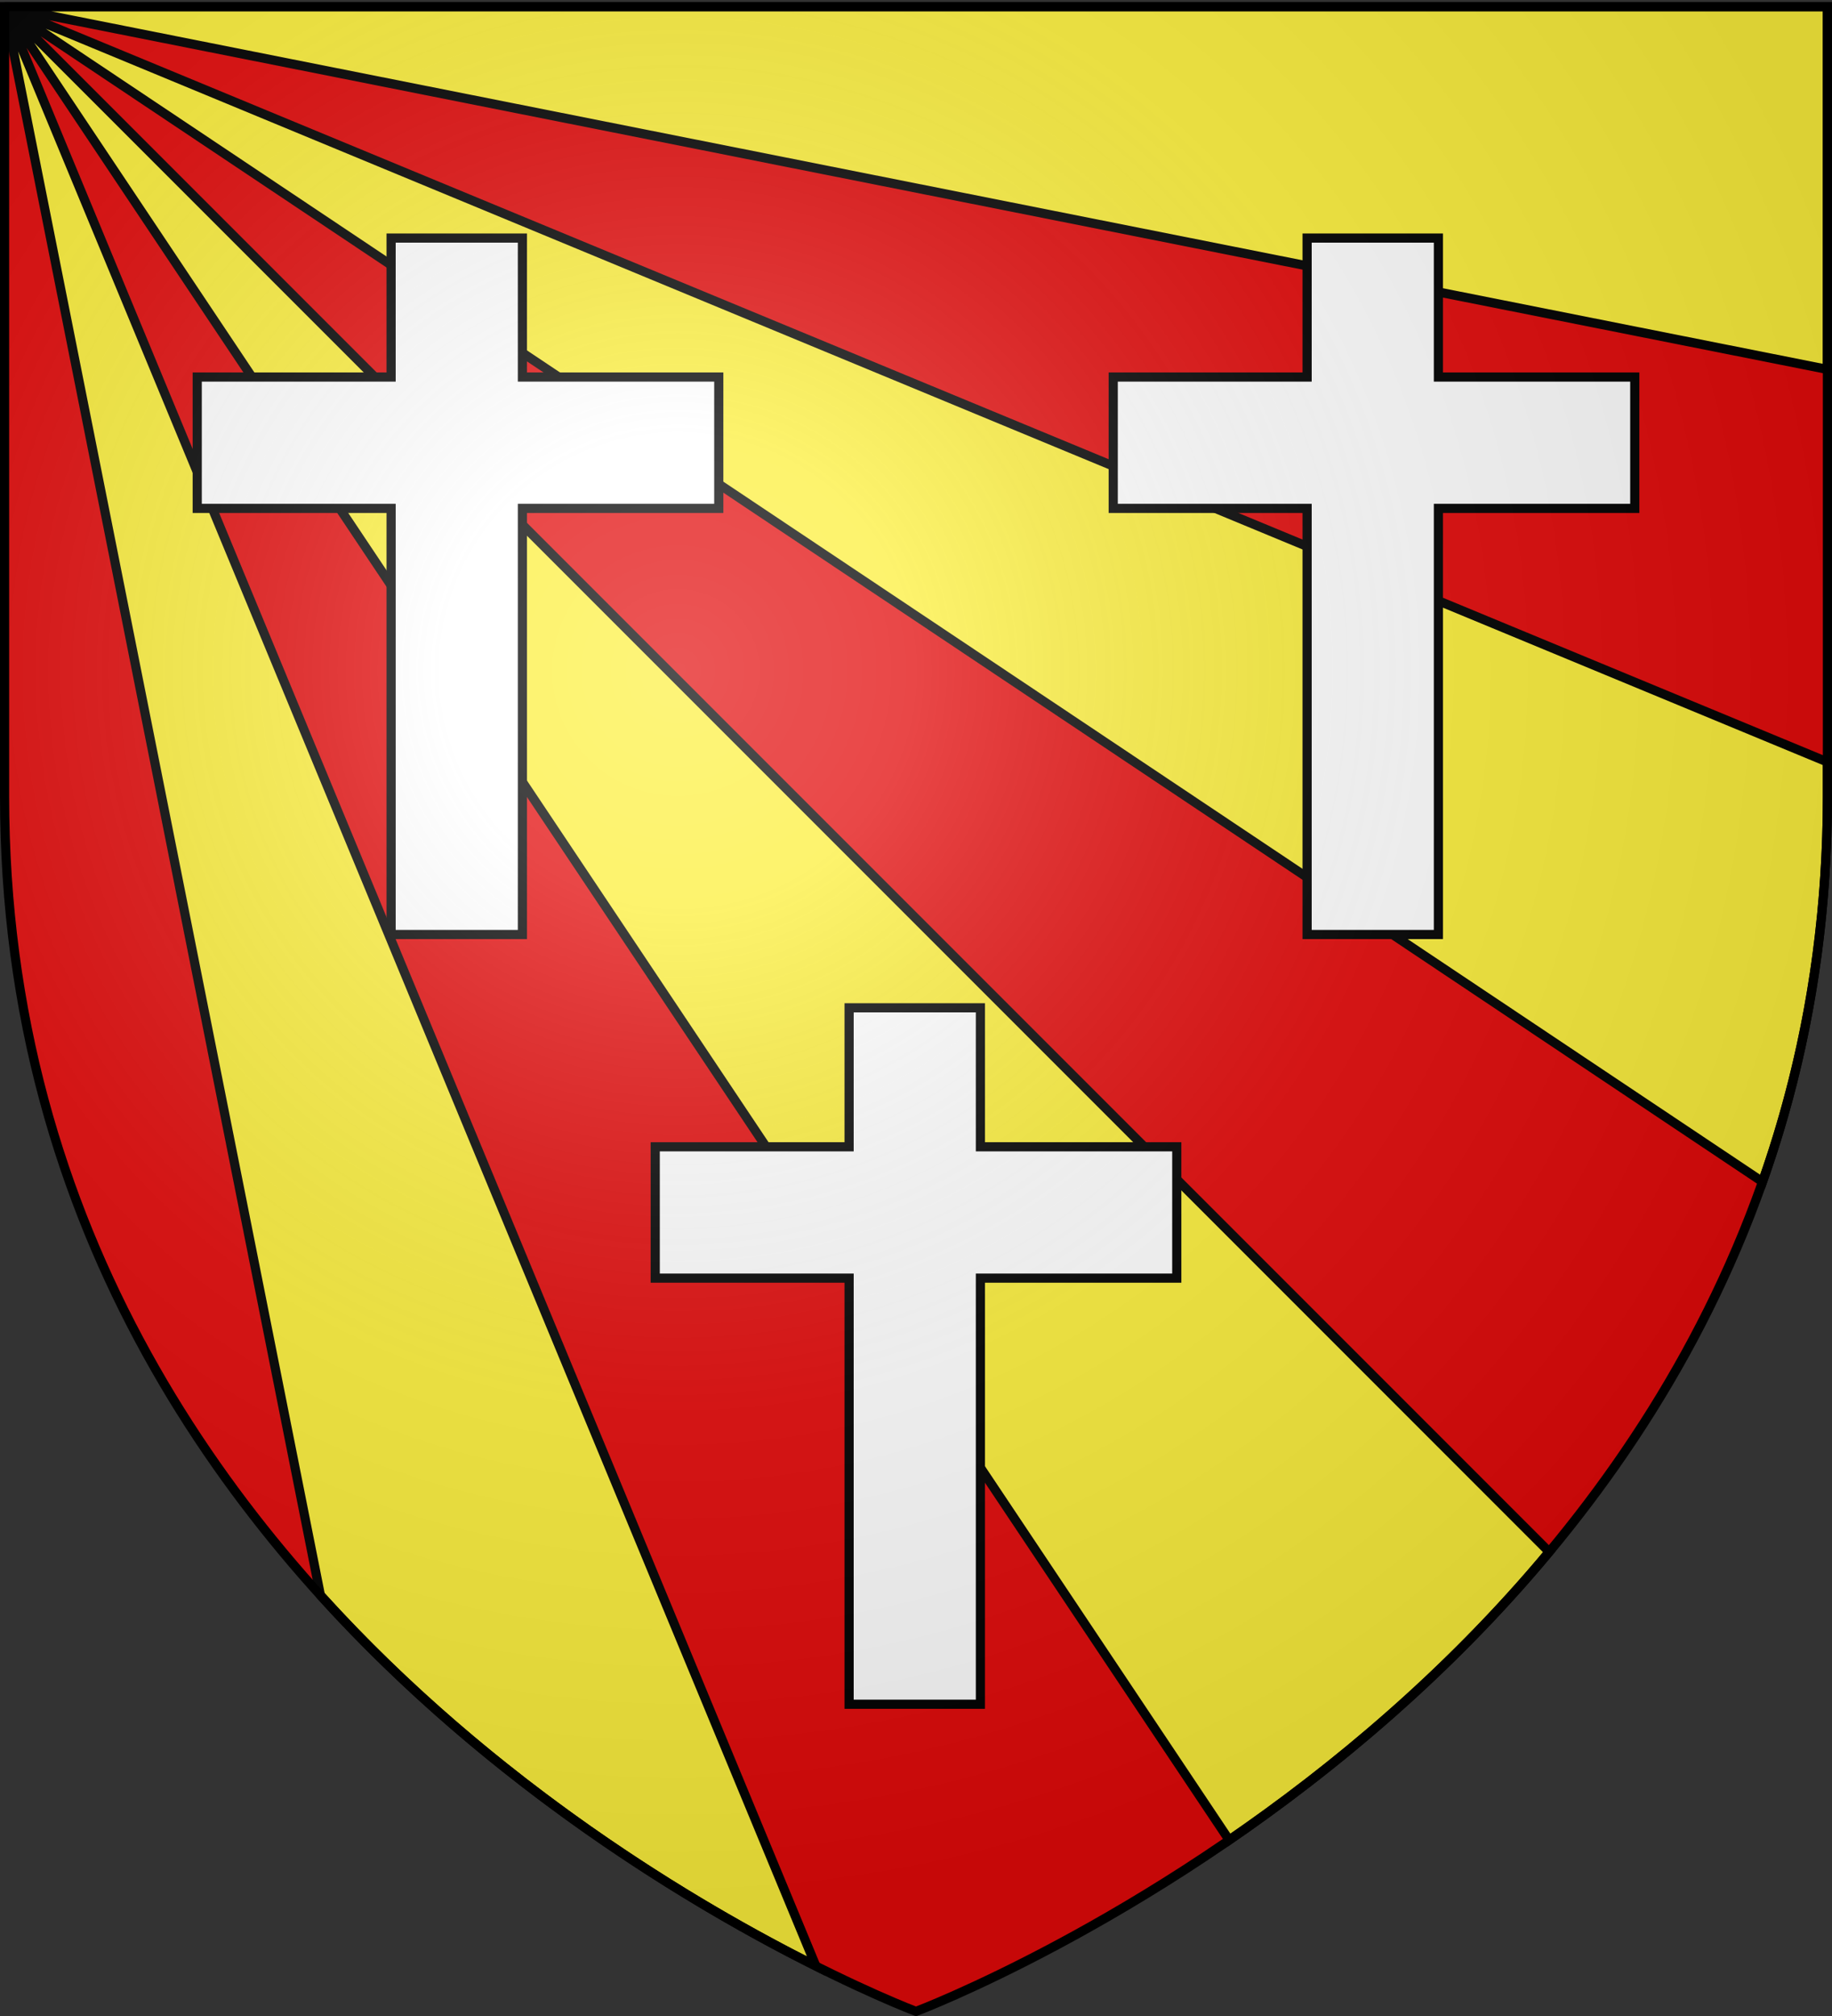
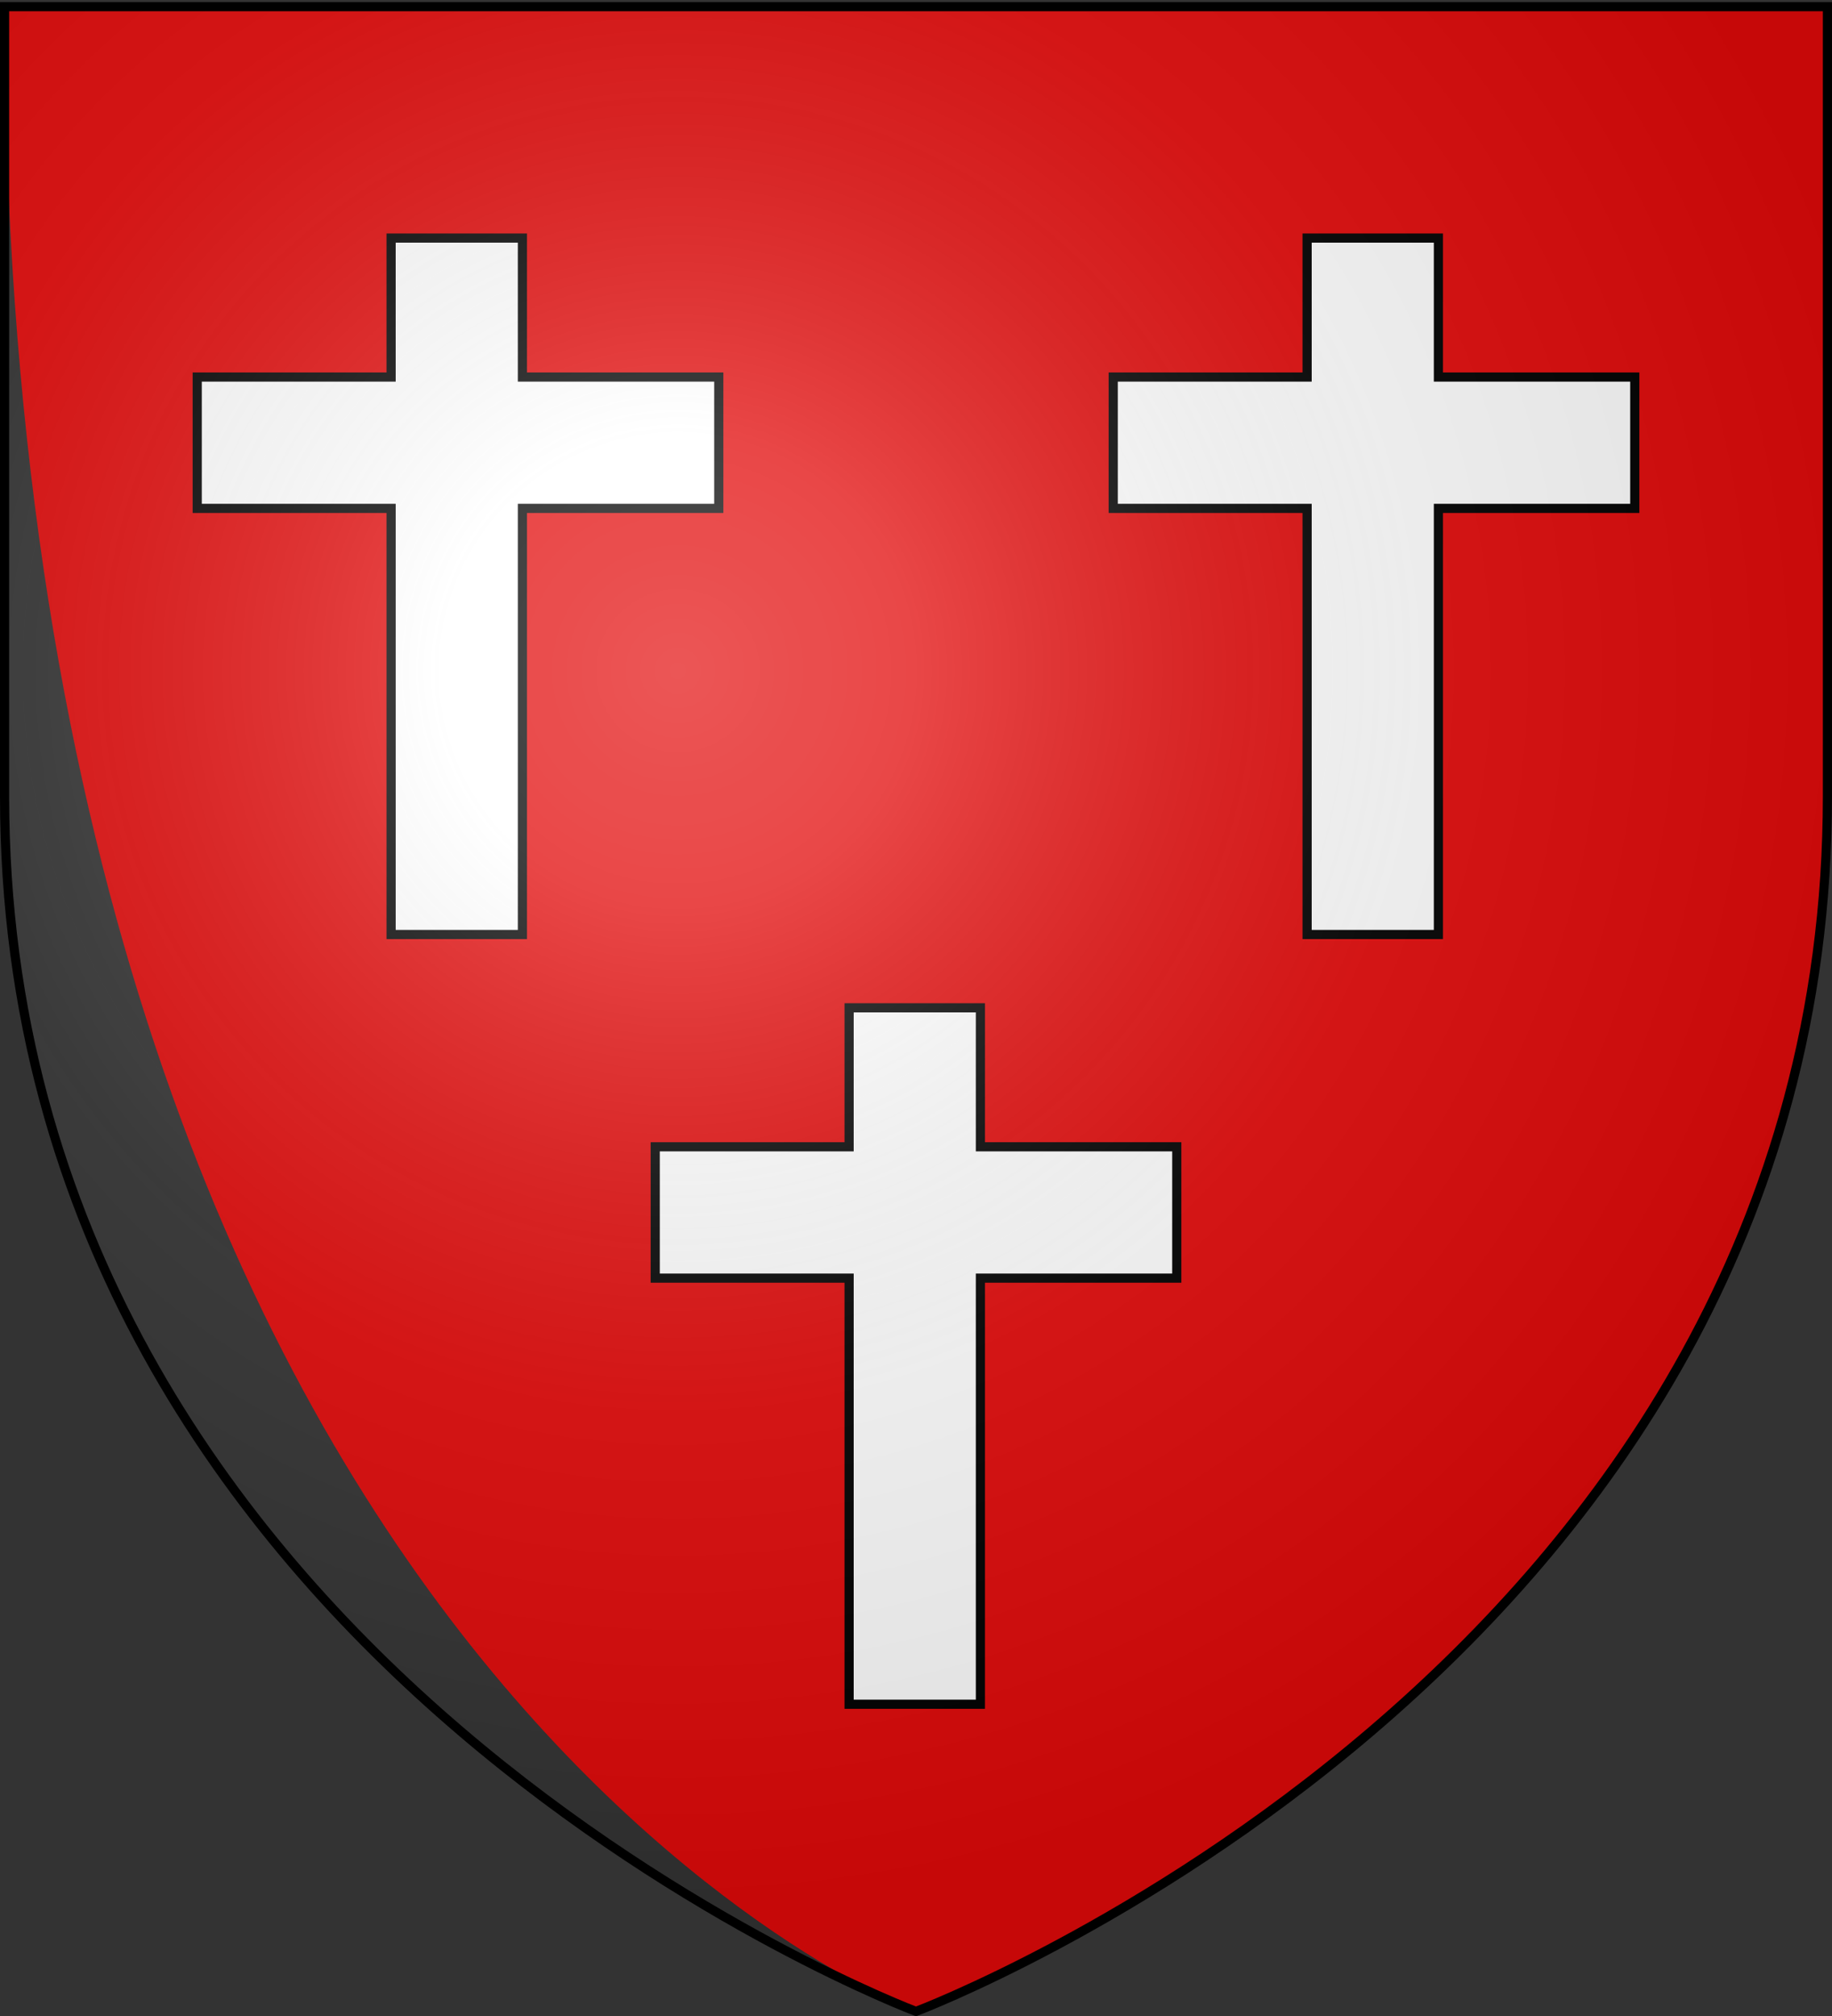
<svg xmlns="http://www.w3.org/2000/svg" xmlns:xlink="http://www.w3.org/1999/xlink" width="600" height="660" version="1.0">
  <rect width="100%" height="100%" fill="#333333" stroke="none" />
  <desc>Flag of Canton of Valais (Wallis)</desc>
  <defs>
    <radialGradient xlink:href="#a" id="c" cx="221.445" cy="226.331" r="300" fx="221.445" fy="226.331" gradientTransform="matrix(1.353 0 0 1.349 -77.63 -85.747)" gradientUnits="userSpaceOnUse" />
    <linearGradient id="a">
      <stop offset="0" style="stop-color:white;stop-opacity:.314" />
      <stop offset=".19" style="stop-color:white;stop-opacity:.251" />
      <stop offset=".6" style="stop-color:#6b6b6b;stop-opacity:.125" />
      <stop offset="1" style="stop-color:black;stop-opacity:.125" />
    </linearGradient>
  </defs>
  <g style="display:inline">
-     <path d="M300 658.5s298.5-112.32 298.5-397.772V2.176H1.5v258.552C1.5 546.18 300 658.5 300 658.5" style="fill:#e20909;fill-opacity:1;fill-rule:evenodd;stroke:none;stroke-width:1px;stroke-linecap:butt;stroke-linejoin:miter;stroke-opacity:1" />
-     <path d="m1.5 2.188 575.75 384.718c13.305-37.627 21.25-79.602 21.25-126.187v-11.25zM1.5 2.188l597 118.75V2.188zM1.5 2.188l401.063 600.218c34.048-23.403 71.688-54.563 104.812-94.343zM1.5 2.188 104.938 522.25c56.818 62.786 123.436 101.972 162.28 121.406z" style="opacity:1;fill:#fcef3c;fill-opacity:1;stroke:#000;stroke-width:3;stroke-linejoin:miter;stroke-miterlimit:4;stroke-dasharray:none;stroke-opacity:1" />
+     <path d="M300 658.5s298.5-112.32 298.5-397.772V2.176H1.5C1.5 546.18 300 658.5 300 658.5" style="fill:#e20909;fill-opacity:1;fill-rule:evenodd;stroke:none;stroke-width:1px;stroke-linecap:butt;stroke-linejoin:miter;stroke-opacity:1" />
  </g>
  <path id="b" d="M278.093 329.938v45.5h-63.5v43h63.5v139.5h43v-139.5h64.313v-43h-64.313v-45.5z" style="display:inline;fill:#fff;fill-opacity:1;stroke:#000;stroke-width:3;stroke-linejoin:miter;stroke-miterlimit:4;stroke-opacity:1" />
  <use xlink:href="#b" width="600" height="660" style="display:inline" transform="translate(-150 -252)" />
  <use xlink:href="#b" width="600" height="660" style="display:inline" transform="translate(150 -252)" />
  <path d="M300 658.5s298.5-112.32 298.5-397.772V2.176H1.5v258.552C1.5 546.18 300 658.5 300 658.5" style="opacity:1;fill:url(#c);fill-opacity:1;fill-rule:evenodd;stroke:none;stroke-width:1px;stroke-linecap:butt;stroke-linejoin:miter;stroke-opacity:1" />
  <path d="M300 658.5S1.5 546.18 1.5 260.728V2.176h597v258.552C598.5 546.18 300 658.5 300 658.5z" style="opacity:1;fill:none;fill-opacity:1;fill-rule:evenodd;stroke:#000;stroke-width:3;stroke-linecap:butt;stroke-linejoin:miter;stroke-miterlimit:4;stroke-dasharray:none;stroke-opacity:1" />
</svg>